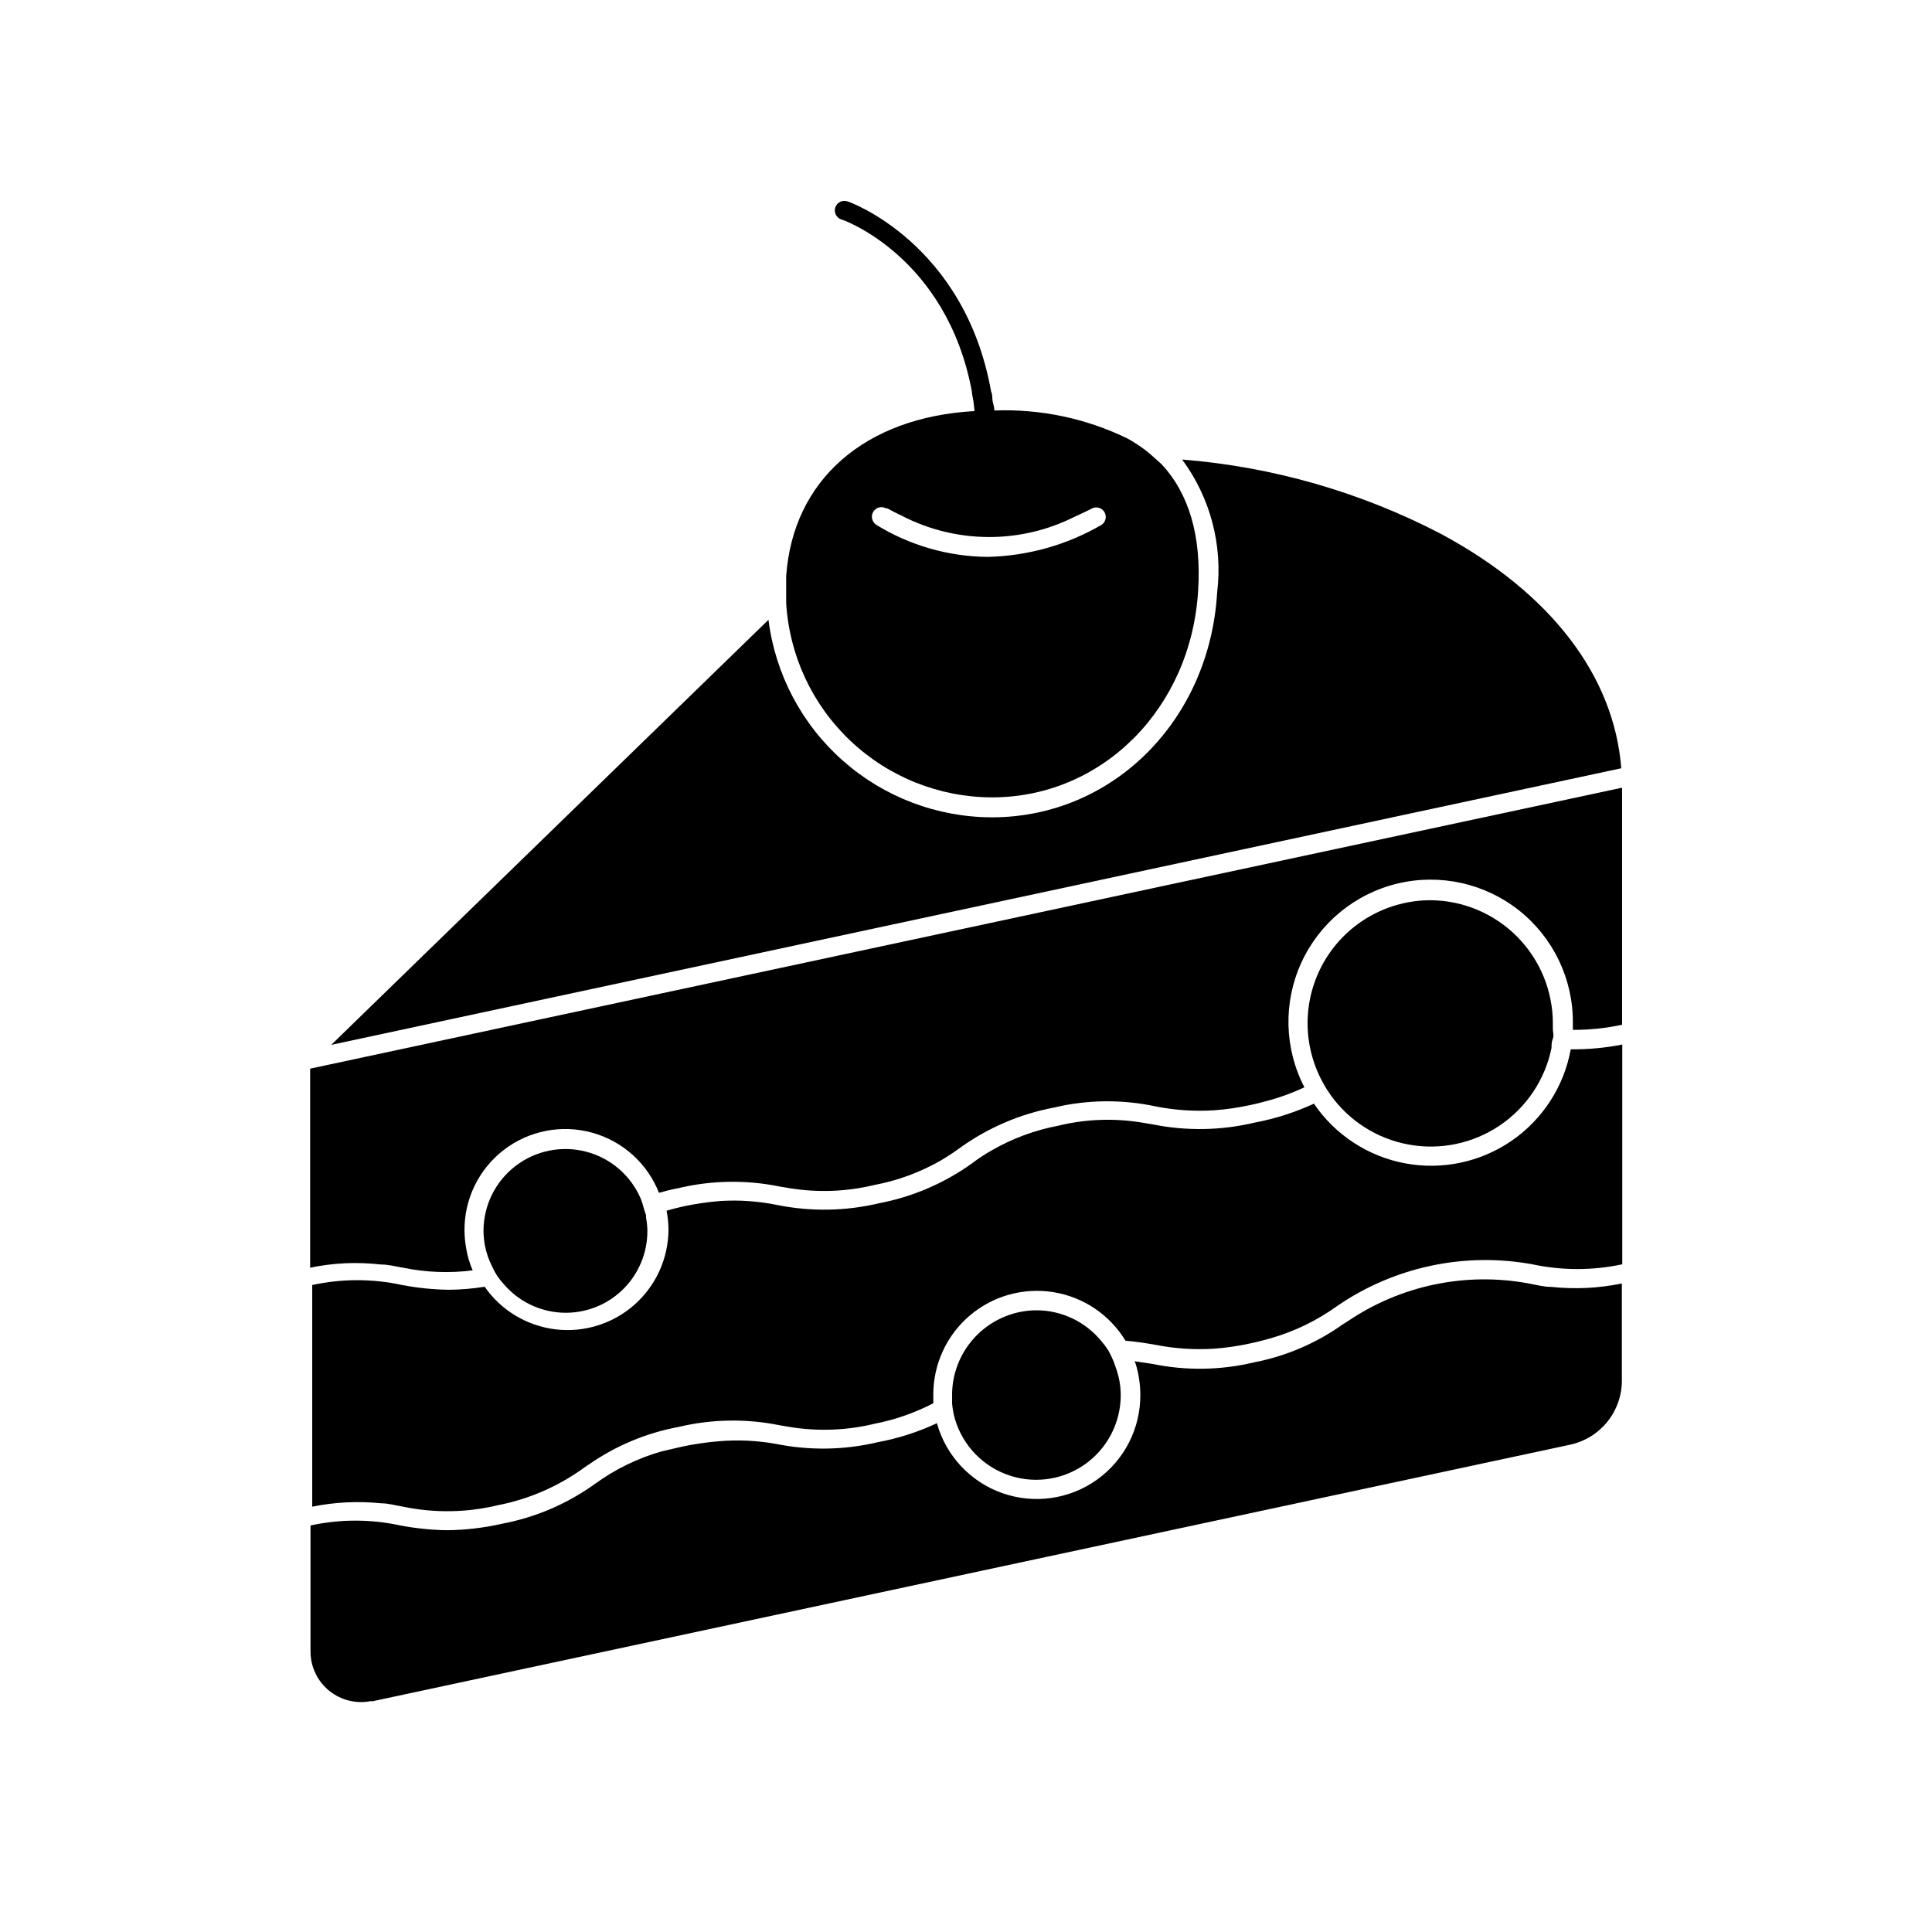
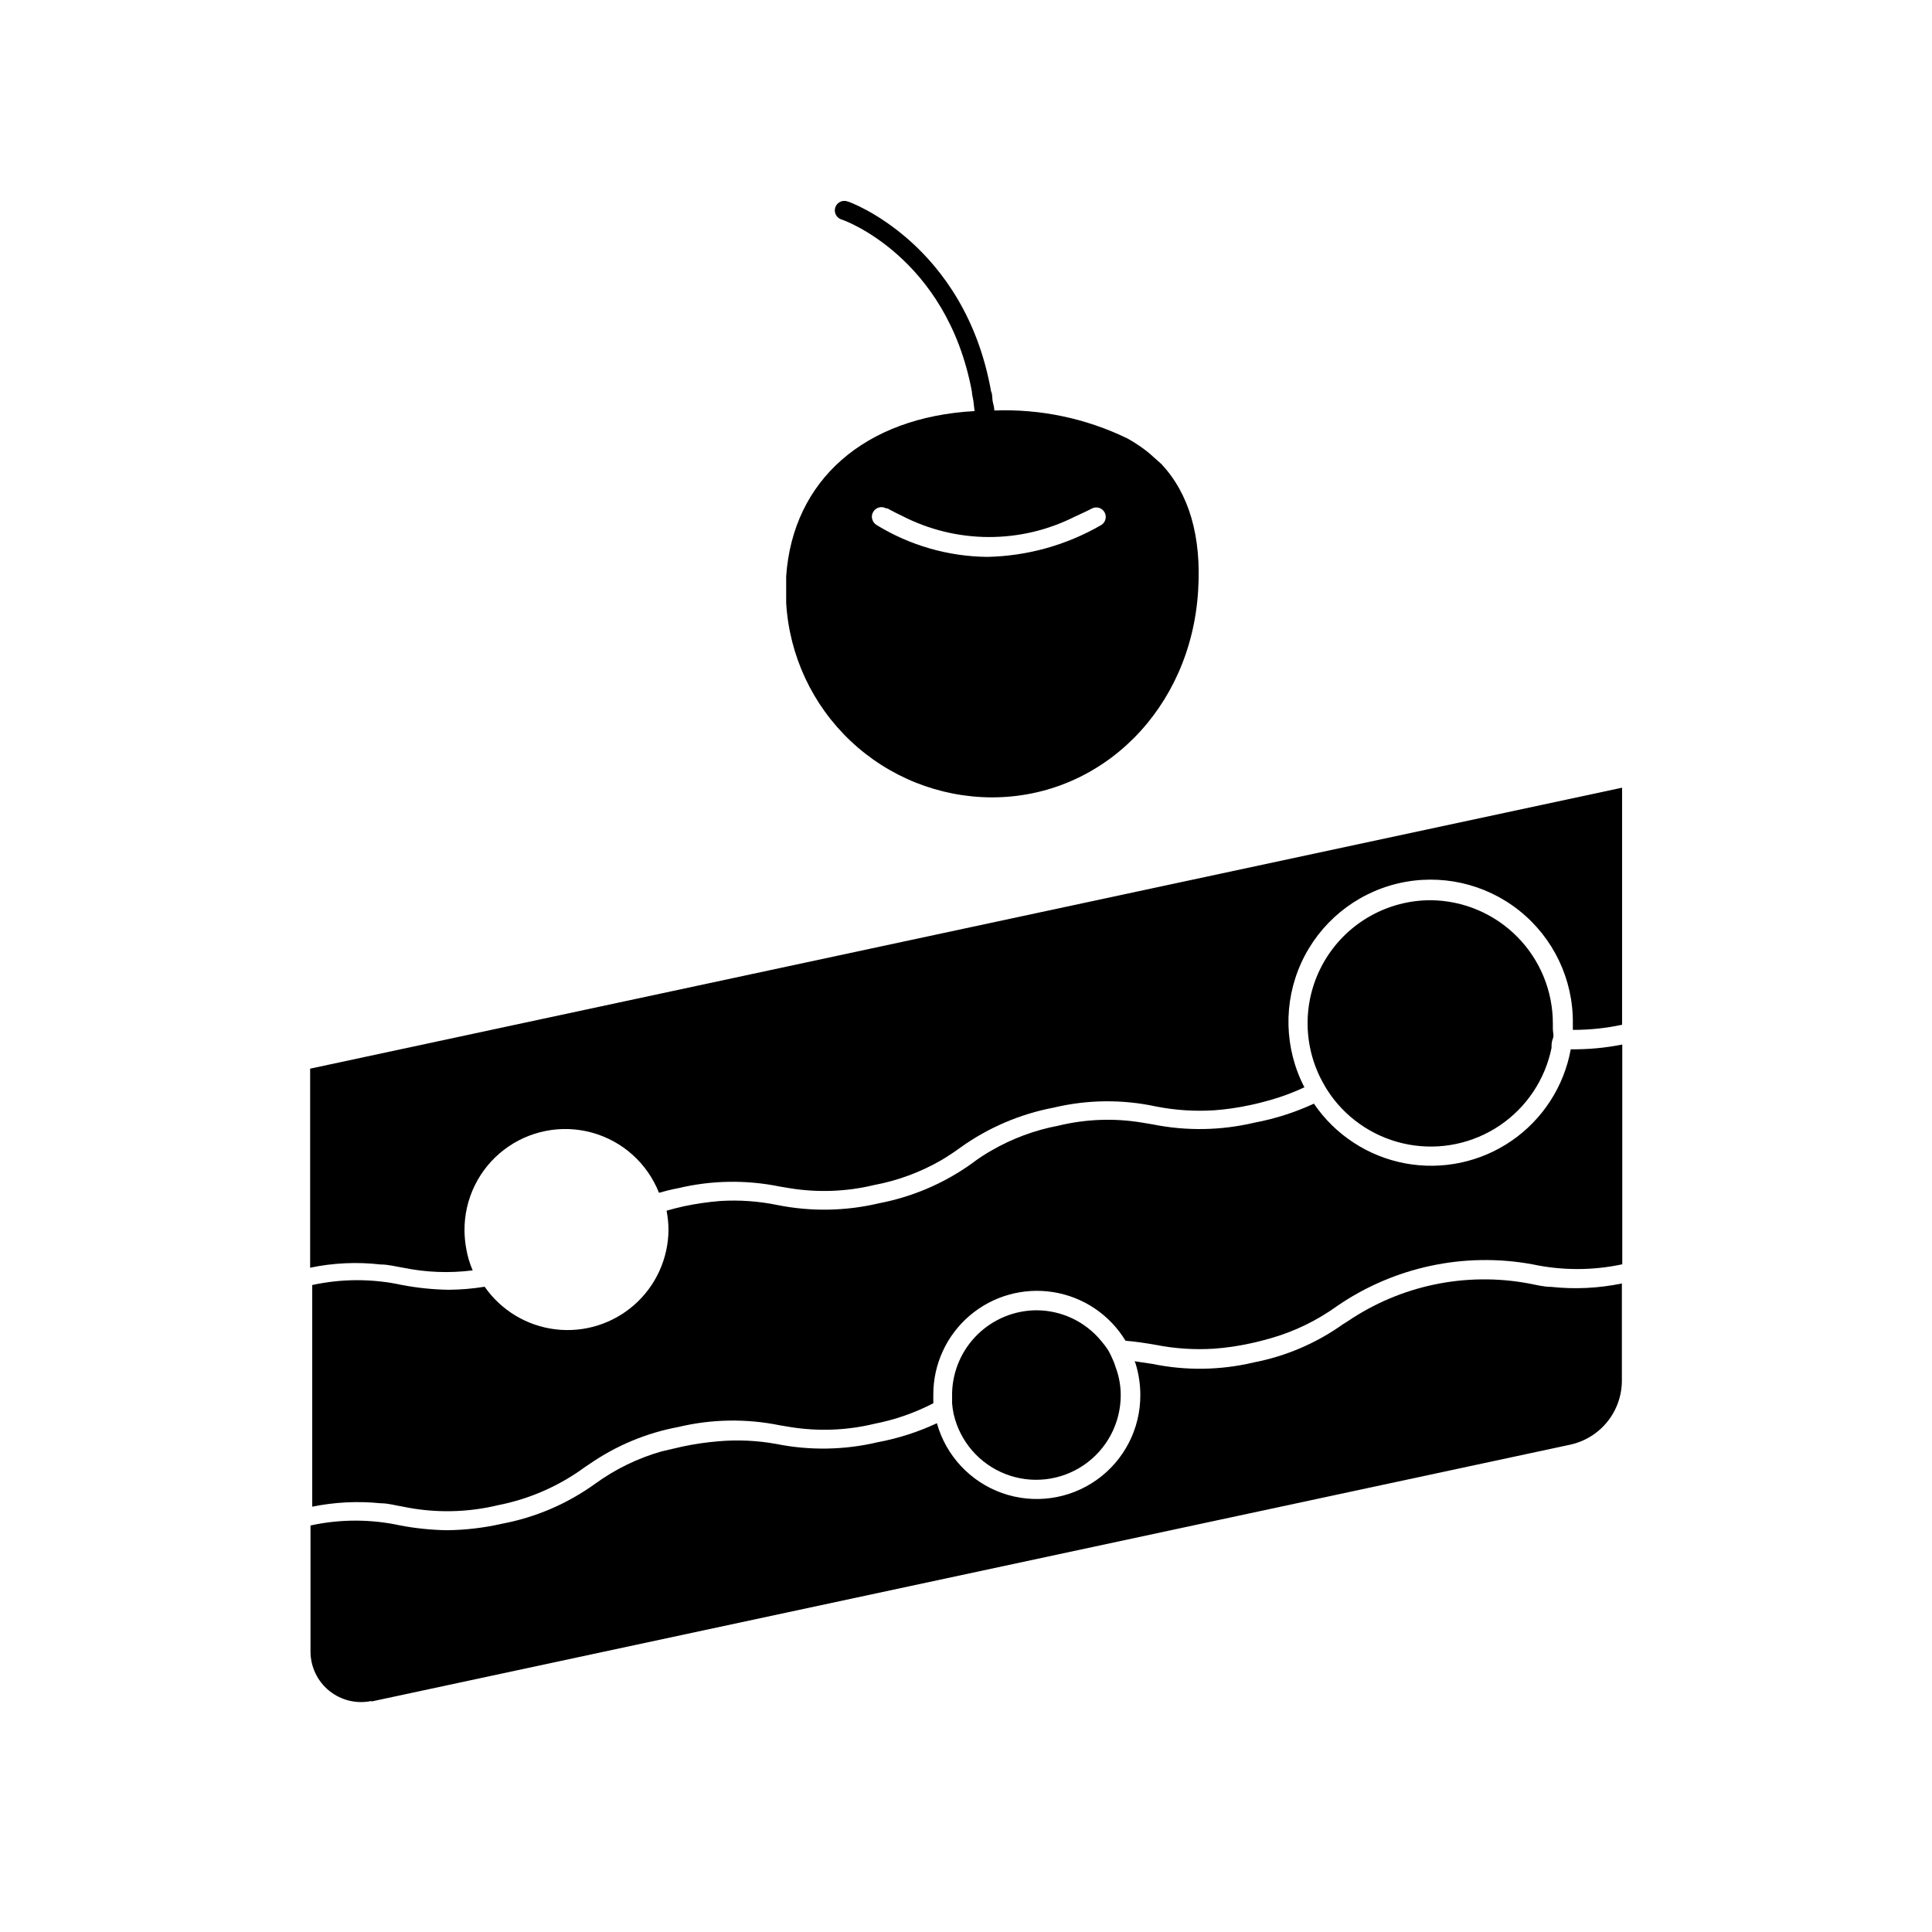
<svg xmlns="http://www.w3.org/2000/svg" fill="#000000" width="800px" height="800px" version="1.1" viewBox="144 144 512 512">
  <g>
    <path d="m242.41 594.92 317.7-68.062c3.871-0.84 7.34-2.977 9.832-6.055 2.492-3.078 3.859-6.914 3.871-10.875v-25.797c-6.144 1.273-12.453 1.578-18.691 0.91-2.066 0-4.031-0.555-5.996-0.906v-0.004c-16.723-3.109-33.996 0.512-48.062 10.078l-1.211 0.754h0.004c-7.035 5-15.059 8.438-23.531 10.078-8.844 2.109-18.047 2.246-26.953 0.402l-2.719-0.402-1.965-0.301 0.25 0.605v-0.004c0.832 2.695 1.254 5.496 1.262 8.312 0.043 8.945-4.269 17.348-11.559 22.527-7.293 5.176-16.648 6.481-25.078 3.492-8.426-2.992-14.871-9.895-17.273-18.512-4.988 2.34-10.25 4.031-15.668 5.039-8.848 2.094-18.039 2.246-26.953 0.453-5-0.902-10.102-1.137-15.164-0.707-3.254 0.262-6.484 0.734-9.672 1.414l-5.441 1.258c-6.336 1.801-12.305 4.699-17.637 8.566-7.363 5.316-15.809 8.945-24.734 10.629-4.781 1.086-9.66 1.66-14.562 1.711-4.141-0.062-8.27-0.484-12.344-1.258-7.848-1.711-15.977-1.711-23.828 0v33.402c0 4.051 1.832 7.883 4.981 10.426 3.152 2.543 7.285 3.527 11.242 2.672z" />
    <path d="m244.88 479.1c2.066 0 4.031 0.555 5.945 0.855 6.066 1.25 12.297 1.488 18.441 0.707-0.805-1.855-1.383-3.801-1.715-5.797-0.281-1.547-0.434-3.113-0.453-4.684-0.086-8.387 3.769-16.328 10.418-21.441 6.648-5.113 15.312-6.809 23.395-4.574 8.086 2.234 14.648 8.137 17.727 15.938 1.562-0.453 3.176-0.855 5.039-1.211v0.004c8.844-2.121 18.043-2.273 26.953-0.453l2.719 0.453h0.004c7.422 1.199 15.008 0.91 22.316-0.855 6.238-1.168 12.234-3.383 17.734-6.551 1.863-1.109 3.527-2.215 5.039-3.324 7.387-5.309 15.848-8.938 24.785-10.633 8.918-2.133 18.195-2.234 27.156-0.301 5.059 0.992 10.223 1.332 15.367 1.008 3.254-0.238 6.488-0.711 9.672-1.41 1.965-0.402 3.727-0.906 5.391-1.359v-0.004c3.043-0.863 6.008-1.977 8.867-3.324-5.336-10.293-5.641-22.469-0.82-33.012 4.82-10.547 14.227-18.285 25.504-20.984 11.273-2.699 23.164-0.059 32.238 7.16 9.07 7.219 14.316 18.215 14.219 29.809v1.812c4.383 0.012 8.758-0.441 13.047-1.359v-62.824l-347.68 74.461v52.75c6.144-1.285 12.457-1.574 18.691-0.855z" />
    <path d="m244.88 542.38c2.066 0 4.031 0.605 5.945 0.906 8.324 1.73 16.926 1.594 25.191-0.402 8.305-1.629 16.148-5.07 22.973-10.078l1.211-0.805c7.059-4.898 15.078-8.246 23.527-9.824 8.844-2.117 18.043-2.273 26.953-0.453l2.719 0.453c7.426 1.199 15.012 0.91 22.32-0.855 5.438-1.059 10.699-2.891 15.617-5.441 0.023-0.234 0.023-0.473 0-0.707v-1.613 0.004c-0.004-8.051 3.523-15.699 9.648-20.918 6.125-5.223 14.234-7.492 22.184-6.211 7.945 1.281 14.93 5.988 19.105 12.871 2.922 0.25 5.492 0.656 8.062 1.109l-0.004-0.004c5.059 0.996 10.223 1.332 15.367 1.008 3.254-0.234 6.488-0.707 9.672-1.41 1.965-0.402 3.727-0.906 5.391-1.359 6.332-1.812 12.297-4.711 17.633-8.566 15.102-10.352 33.68-14.32 51.691-11.031 7.856 1.68 15.977 1.68 23.832 0v-58.242c-4.496 0.898-9.07 1.32-13.652 1.262-1.789 9.844-7.43 18.57-15.672 24.242-8.242 5.676-18.41 7.824-28.242 5.981-9.836-1.848-18.527-7.539-24.152-15.816-5.027 2.324-10.324 4.016-15.77 5.039-8.848 2.094-18.043 2.25-26.953 0.453l-2.719-0.453c-7.418-1.246-15.012-0.973-22.32 0.809-6.242 1.176-12.238 3.41-17.734 6.598-1.863 1.059-3.527 2.168-5.039 3.324-7.375 5.301-15.816 8.93-24.734 10.633-8.848 2.094-18.043 2.246-26.957 0.453-4.969-1.016-10.051-1.371-15.113-1.059-3.25 0.262-6.481 0.734-9.672 1.41-1.613 0.352-3.125 0.754-4.535 1.16 0.32 1.66 0.488 3.348 0.504 5.035-0.043 7.629-3.344 14.879-9.066 19.922-5.727 5.043-13.328 7.402-20.902 6.484-7.574-0.918-14.395-5.027-18.75-11.289-3.148 0.512-6.332 0.781-9.523 0.805-4.141-0.066-8.27-0.484-12.34-1.258-7.852-1.711-15.98-1.711-23.832 0v58.742c5.965-1.215 12.082-1.52 18.137-0.906z" />
-     <path d="m525.95 285.53c-21.332-11.121-44.684-17.84-68.668-19.746 7.492 10.133 10.809 22.758 9.27 35.266-2.016 33.957-27.711 59.551-59.703 59.551h0.004c-14.547-0.035-28.582-5.367-39.477-15.004-10.898-9.633-17.91-22.91-19.723-37.344l-115.88 112.65 341.88-73.305c-1.914-24.535-18.738-46.5-47.711-62.07z" />
    <path d="m402.27 252.94c-29.121 1.613-48.164 18.289-49.926 43.781v3.68 0.25 3.125-0.004c0.82 13.918 6.914 26.996 17.043 36.57 10.129 9.578 23.527 14.93 37.469 14.973 29.27 0 52.801-23.578 54.664-54.816 0.906-14.41-2.418-25.695-9.723-33.504l-1.863-1.664-0.004 0.004c-1.043-0.988-2.152-1.895-3.324-2.723-1.23-0.875-2.512-1.684-3.828-2.418-10.969-5.328-23.082-7.871-35.27-7.406 0-0.906-0.301-1.664-0.453-2.519-0.152-0.855 0-1.715-0.402-2.519-7.004-39.348-37.734-50.383-38.09-50.383l0.004 0.004c-1.324-0.445-2.754 0.266-3.199 1.586-0.445 1.32 0.262 2.754 1.586 3.199 0.352 0 27.961 9.824 34.613 45.645 0 0.855 0.301 1.664 0.402 2.519zm26.602 27.961c1.512-0.707 3.023-1.359 4.535-2.168 1.199-0.59 2.652-0.141 3.309 1.023 0.656 1.168 0.285 2.641-0.84 3.359-9.199 5.336-19.602 8.246-30.23 8.465-10.375-0.109-20.527-3.035-29.371-8.465-0.531-0.34-0.922-0.855-1.109-1.461-0.215-0.676-0.125-1.41 0.254-2.016 0.699-1.188 2.227-1.594 3.426-0.906h0.352c1.309 0.754 2.57 1.359 3.828 1.965 14.363 7.422 31.418 7.496 45.848 0.203z" />
-     <path d="m314.6 464.18c-0.199-0.82-0.449-1.629-0.754-2.418-2.621-6.195-7.965-10.832-14.469-12.543-6.508-1.715-13.438-0.316-18.773 3.785-5.332 4.102-8.461 10.445-8.473 17.172 0.016 1.266 0.133 2.531 0.352 3.777 0.383 2.039 1.059 4.008 2.016 5.844 0.359 0.805 0.781 1.578 1.258 2.32 0.531 0.781 1.121 1.52 1.766 2.215 3.859 4.512 9.406 7.238 15.34 7.539 5.93 0.297 11.723-1.859 16.016-5.965 4.297-4.102 6.711-9.793 6.68-15.73-0.012-1.184-0.133-2.363-0.352-3.527-0.023-0.199-0.023-0.402 0-0.605-0.203-0.555-0.402-1.258-0.605-1.863z" />
    <path d="m523.18 382.57c-11.305-0.02-21.812 5.82-27.766 15.426-5.953 9.609-6.504 21.617-1.453 31.73 0.352 0.754 0.805 1.461 1.211 2.215l0.453 0.754 0.906 1.359-0.004 0.004c4.934 6.973 12.402 11.738 20.805 13.266 8.406 1.531 17.074-0.293 24.148-5.082 7.07-4.785 11.988-12.156 13.691-20.527 0-0.805 0-1.613 0.352-2.469 0.352-0.855 0-1.664 0-2.519v-1.461 0.004c0.016-8.617-3.379-16.887-9.438-23.012-6.059-6.125-14.293-9.609-22.906-9.688z" />
    <path d="m437.68 501.82c-0.562-0.867-1.188-1.691-1.863-2.469-4.219-5.121-10.496-8.094-17.129-8.113-5.84 0.023-11.441 2.32-15.617 6.402-4.172 4.082-6.598 9.625-6.754 15.465v0.605 0.656 1.613-0.004c0.082 0.914 0.215 1.82 0.402 2.719 1.641 7.246 6.766 13.207 13.68 15.918 6.914 2.715 14.723 1.824 20.852-2.371 6.129-4.195 9.781-11.156 9.754-18.586-0.012-2.512-0.473-5.004-1.359-7.356-0.199-0.688-0.453-1.363-0.754-2.016-0.359-0.844-0.762-1.668-1.211-2.465z" />
  </g>
</svg>